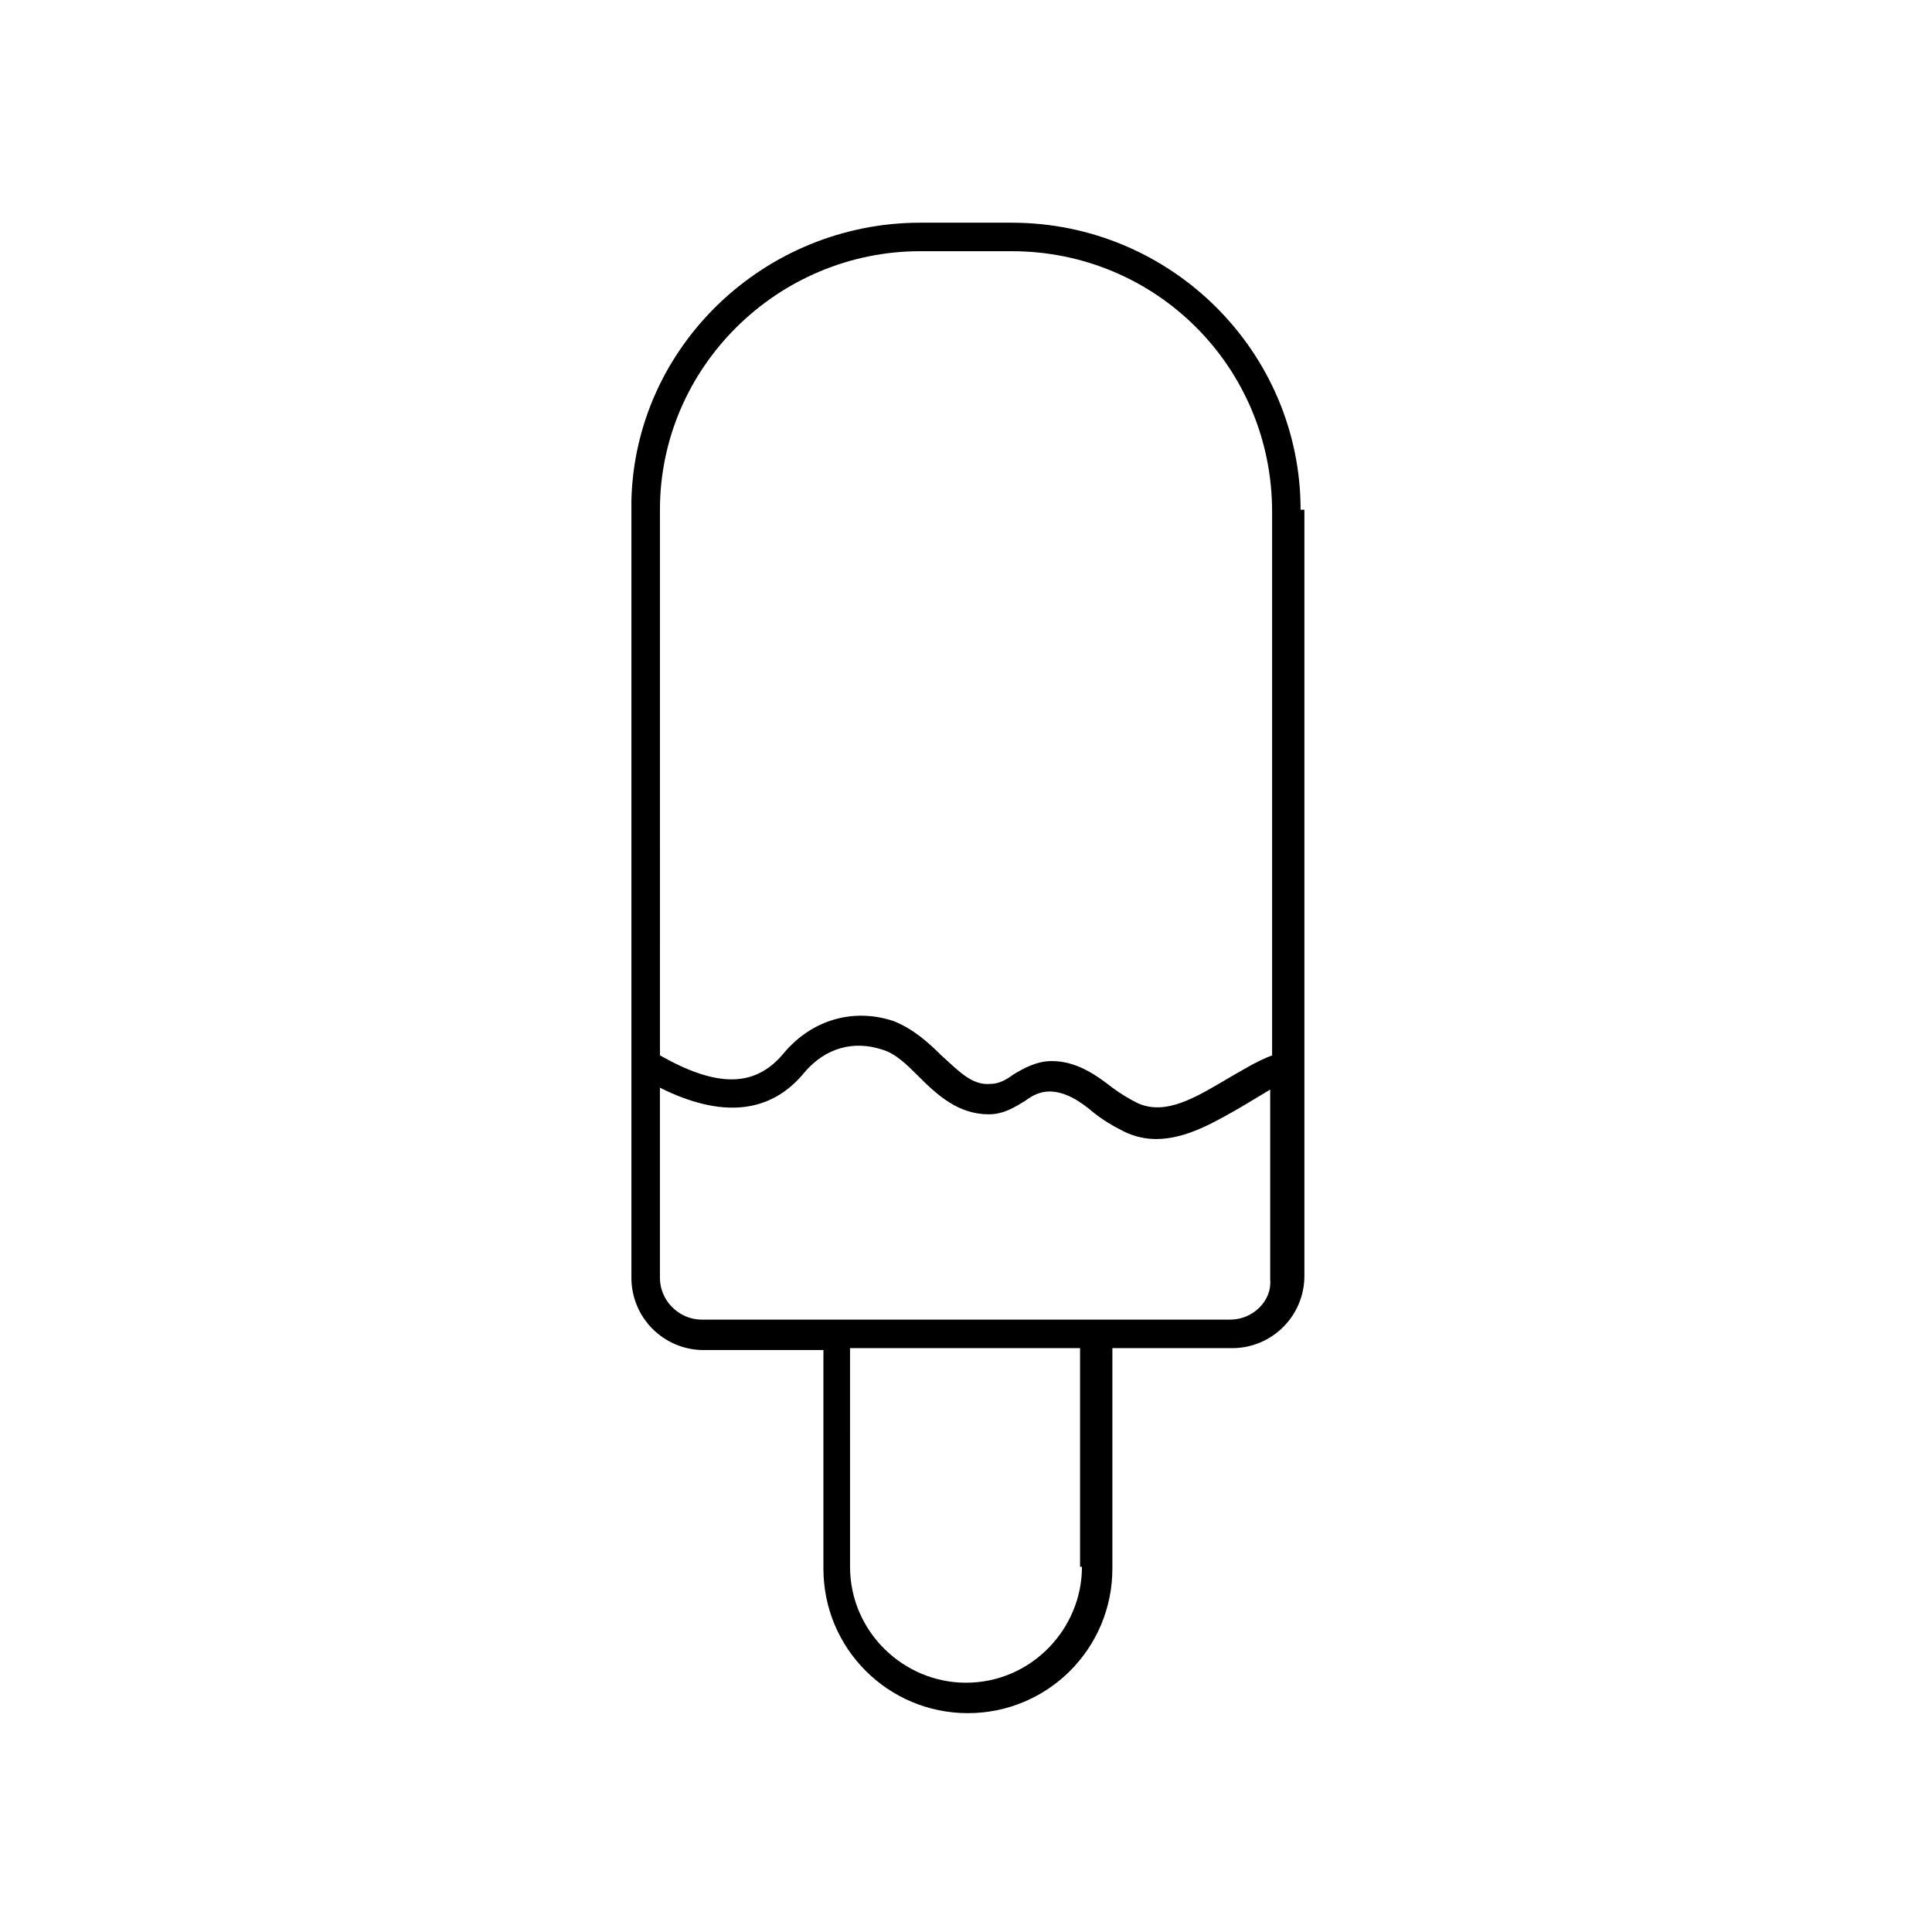
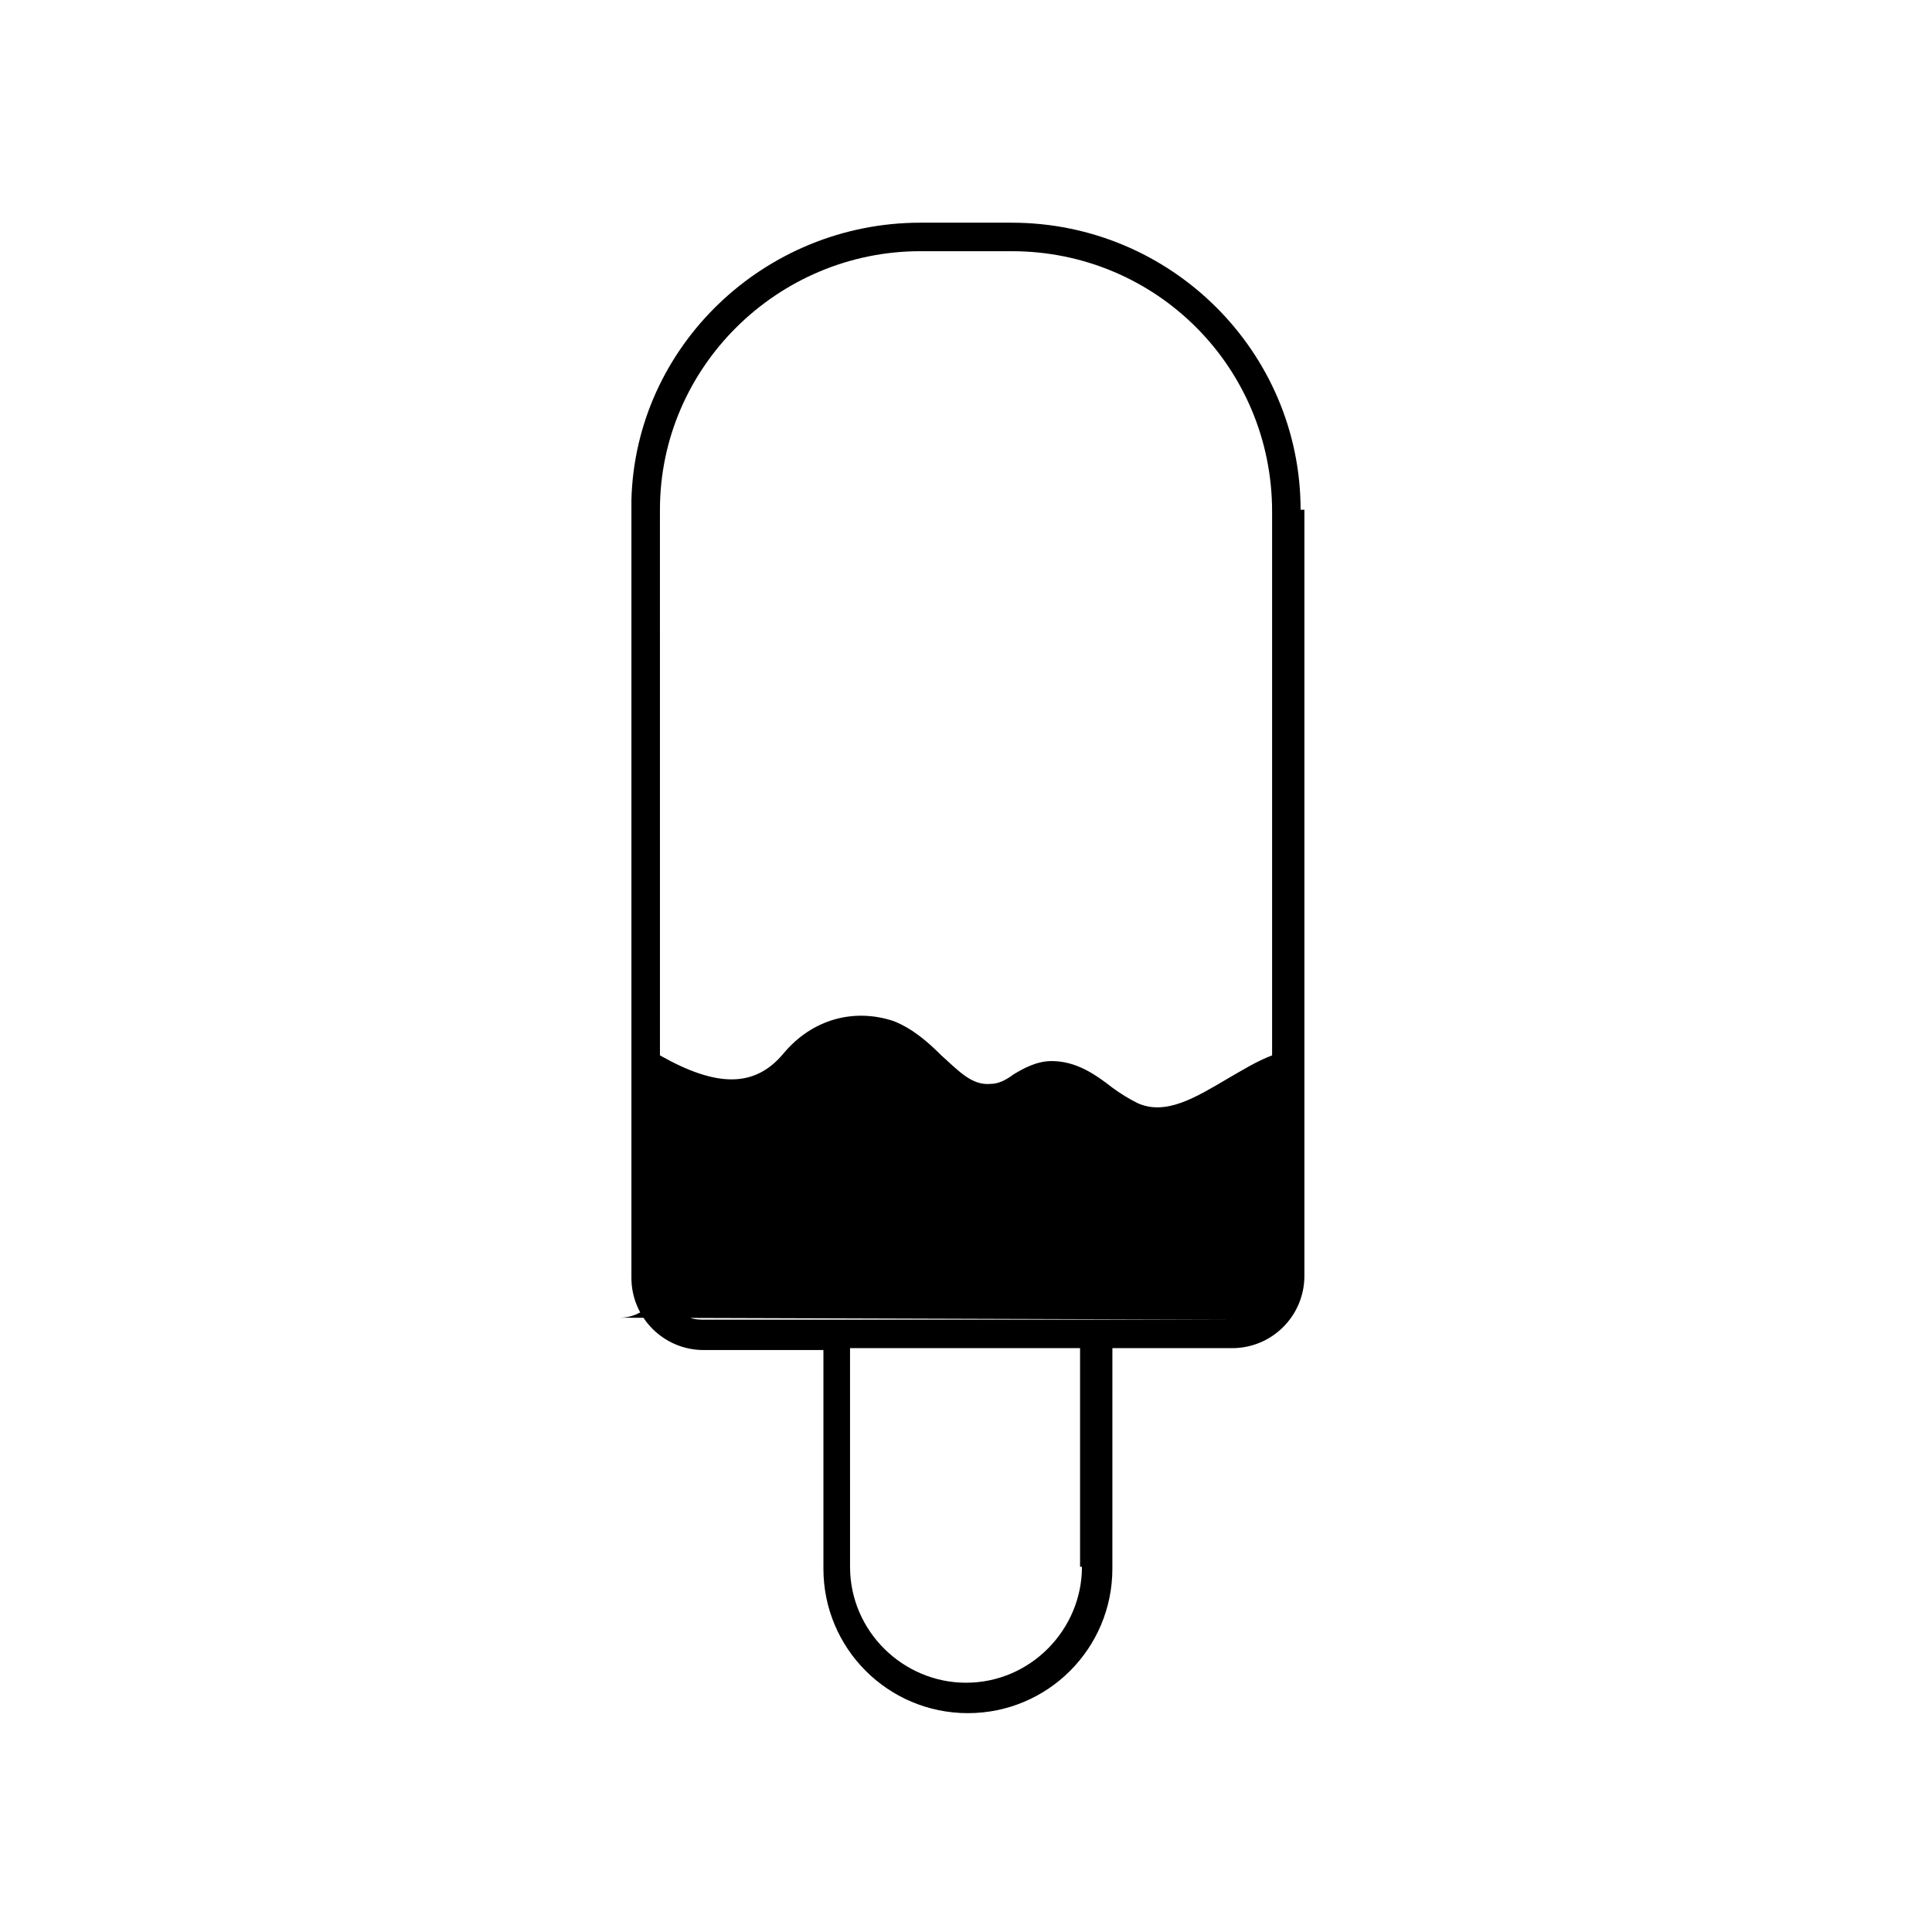
<svg xmlns="http://www.w3.org/2000/svg" fill="#000000" width="800px" height="800px" version="1.1" viewBox="144 144 512 512">
-   <path d="m488.67 279.09c0-41.816-34.258-76.074-76.578-76.074h-24.184c-41.312 0-75.57 32.746-76.578 73.555v206.06c0 10.578 8.566 19.145 19.145 19.145h31.738v57.938c0 21.16 17.129 38.289 38.289 38.289s38.289-17.129 38.289-38.289l0.004-58.441h31.738c10.578 0 19.145-8.566 19.145-19.145v-203.04h-1.008zm-169.78 0c0-37.785 31.234-68.52 69.023-68.52h24.184c38.289 0 69.023 30.73 69.023 69.023v144.09c-4.031 1.512-8.062 4.031-11.586 6.047-8.566 5.039-16.625 10.078-24.184 6.551-2.016-1.008-4.535-2.519-6.551-4.031-4.535-3.527-9.574-7.055-16.121-7.055-4.031 0-7.559 2.016-10.078 3.527-2.016 1.512-4.031 2.519-6.047 2.519-5.039 0.504-8.566-3.527-13.098-7.559-3.527-3.527-7.559-7.055-12.594-9.07-10.578-3.527-21.664-0.504-29.223 8.566-7.559 9.07-17.633 9.07-32.746 0.504l-0.004-139.56zm111.84 280.12c0 16.625-13.602 30.73-30.73 30.73-16.625 0-30.73-13.602-30.73-30.73l-0.004-57.938h60.961v57.938zm39.297-65.496h-140.06c-6.047 0-11.082-5.039-11.082-11.082v-50.383c16.121 8.062 29.223 7.055 38.289-4.031 5.543-6.551 13.098-8.566 20.656-6.047 3.527 1.008 6.551 4.031 9.574 7.055 5.039 5.039 10.578 10.078 18.641 10.078 4.031 0 7.055-2.016 9.574-3.527 2.016-1.512 4.031-2.519 6.551-2.519 4.031 0 8.062 2.519 11.586 5.543 2.519 2.016 5.039 3.527 8.062 5.039 3.023 1.512 6.047 2.016 8.566 2.016 8.062 0 15.617-4.535 22.672-8.566 2.519-1.512 5.039-3.023 7.559-4.535v50.383c0.496 5.539-4.543 10.578-10.59 10.578z" />
+   <path d="m488.67 279.09c0-41.816-34.258-76.074-76.578-76.074h-24.184c-41.312 0-75.57 32.746-76.578 73.555v206.06c0 10.578 8.566 19.145 19.145 19.145h31.738v57.938c0 21.16 17.129 38.289 38.289 38.289s38.289-17.129 38.289-38.289l0.004-58.441h31.738c10.578 0 19.145-8.566 19.145-19.145v-203.04h-1.008zm-169.78 0c0-37.785 31.234-68.52 69.023-68.52h24.184c38.289 0 69.023 30.73 69.023 69.023v144.09c-4.031 1.512-8.062 4.031-11.586 6.047-8.566 5.039-16.625 10.078-24.184 6.551-2.016-1.008-4.535-2.519-6.551-4.031-4.535-3.527-9.574-7.055-16.121-7.055-4.031 0-7.559 2.016-10.078 3.527-2.016 1.512-4.031 2.519-6.047 2.519-5.039 0.504-8.566-3.527-13.098-7.559-3.527-3.527-7.559-7.055-12.594-9.07-10.578-3.527-21.664-0.504-29.223 8.566-7.559 9.07-17.633 9.07-32.746 0.504l-0.004-139.56zm111.84 280.12c0 16.625-13.602 30.73-30.73 30.73-16.625 0-30.73-13.602-30.73-30.73l-0.004-57.938h60.961v57.938zm39.297-65.496h-140.06c-6.047 0-11.082-5.039-11.082-11.082v-50.383v50.383c0.496 5.539-4.543 10.578-10.59 10.578z" />
</svg>